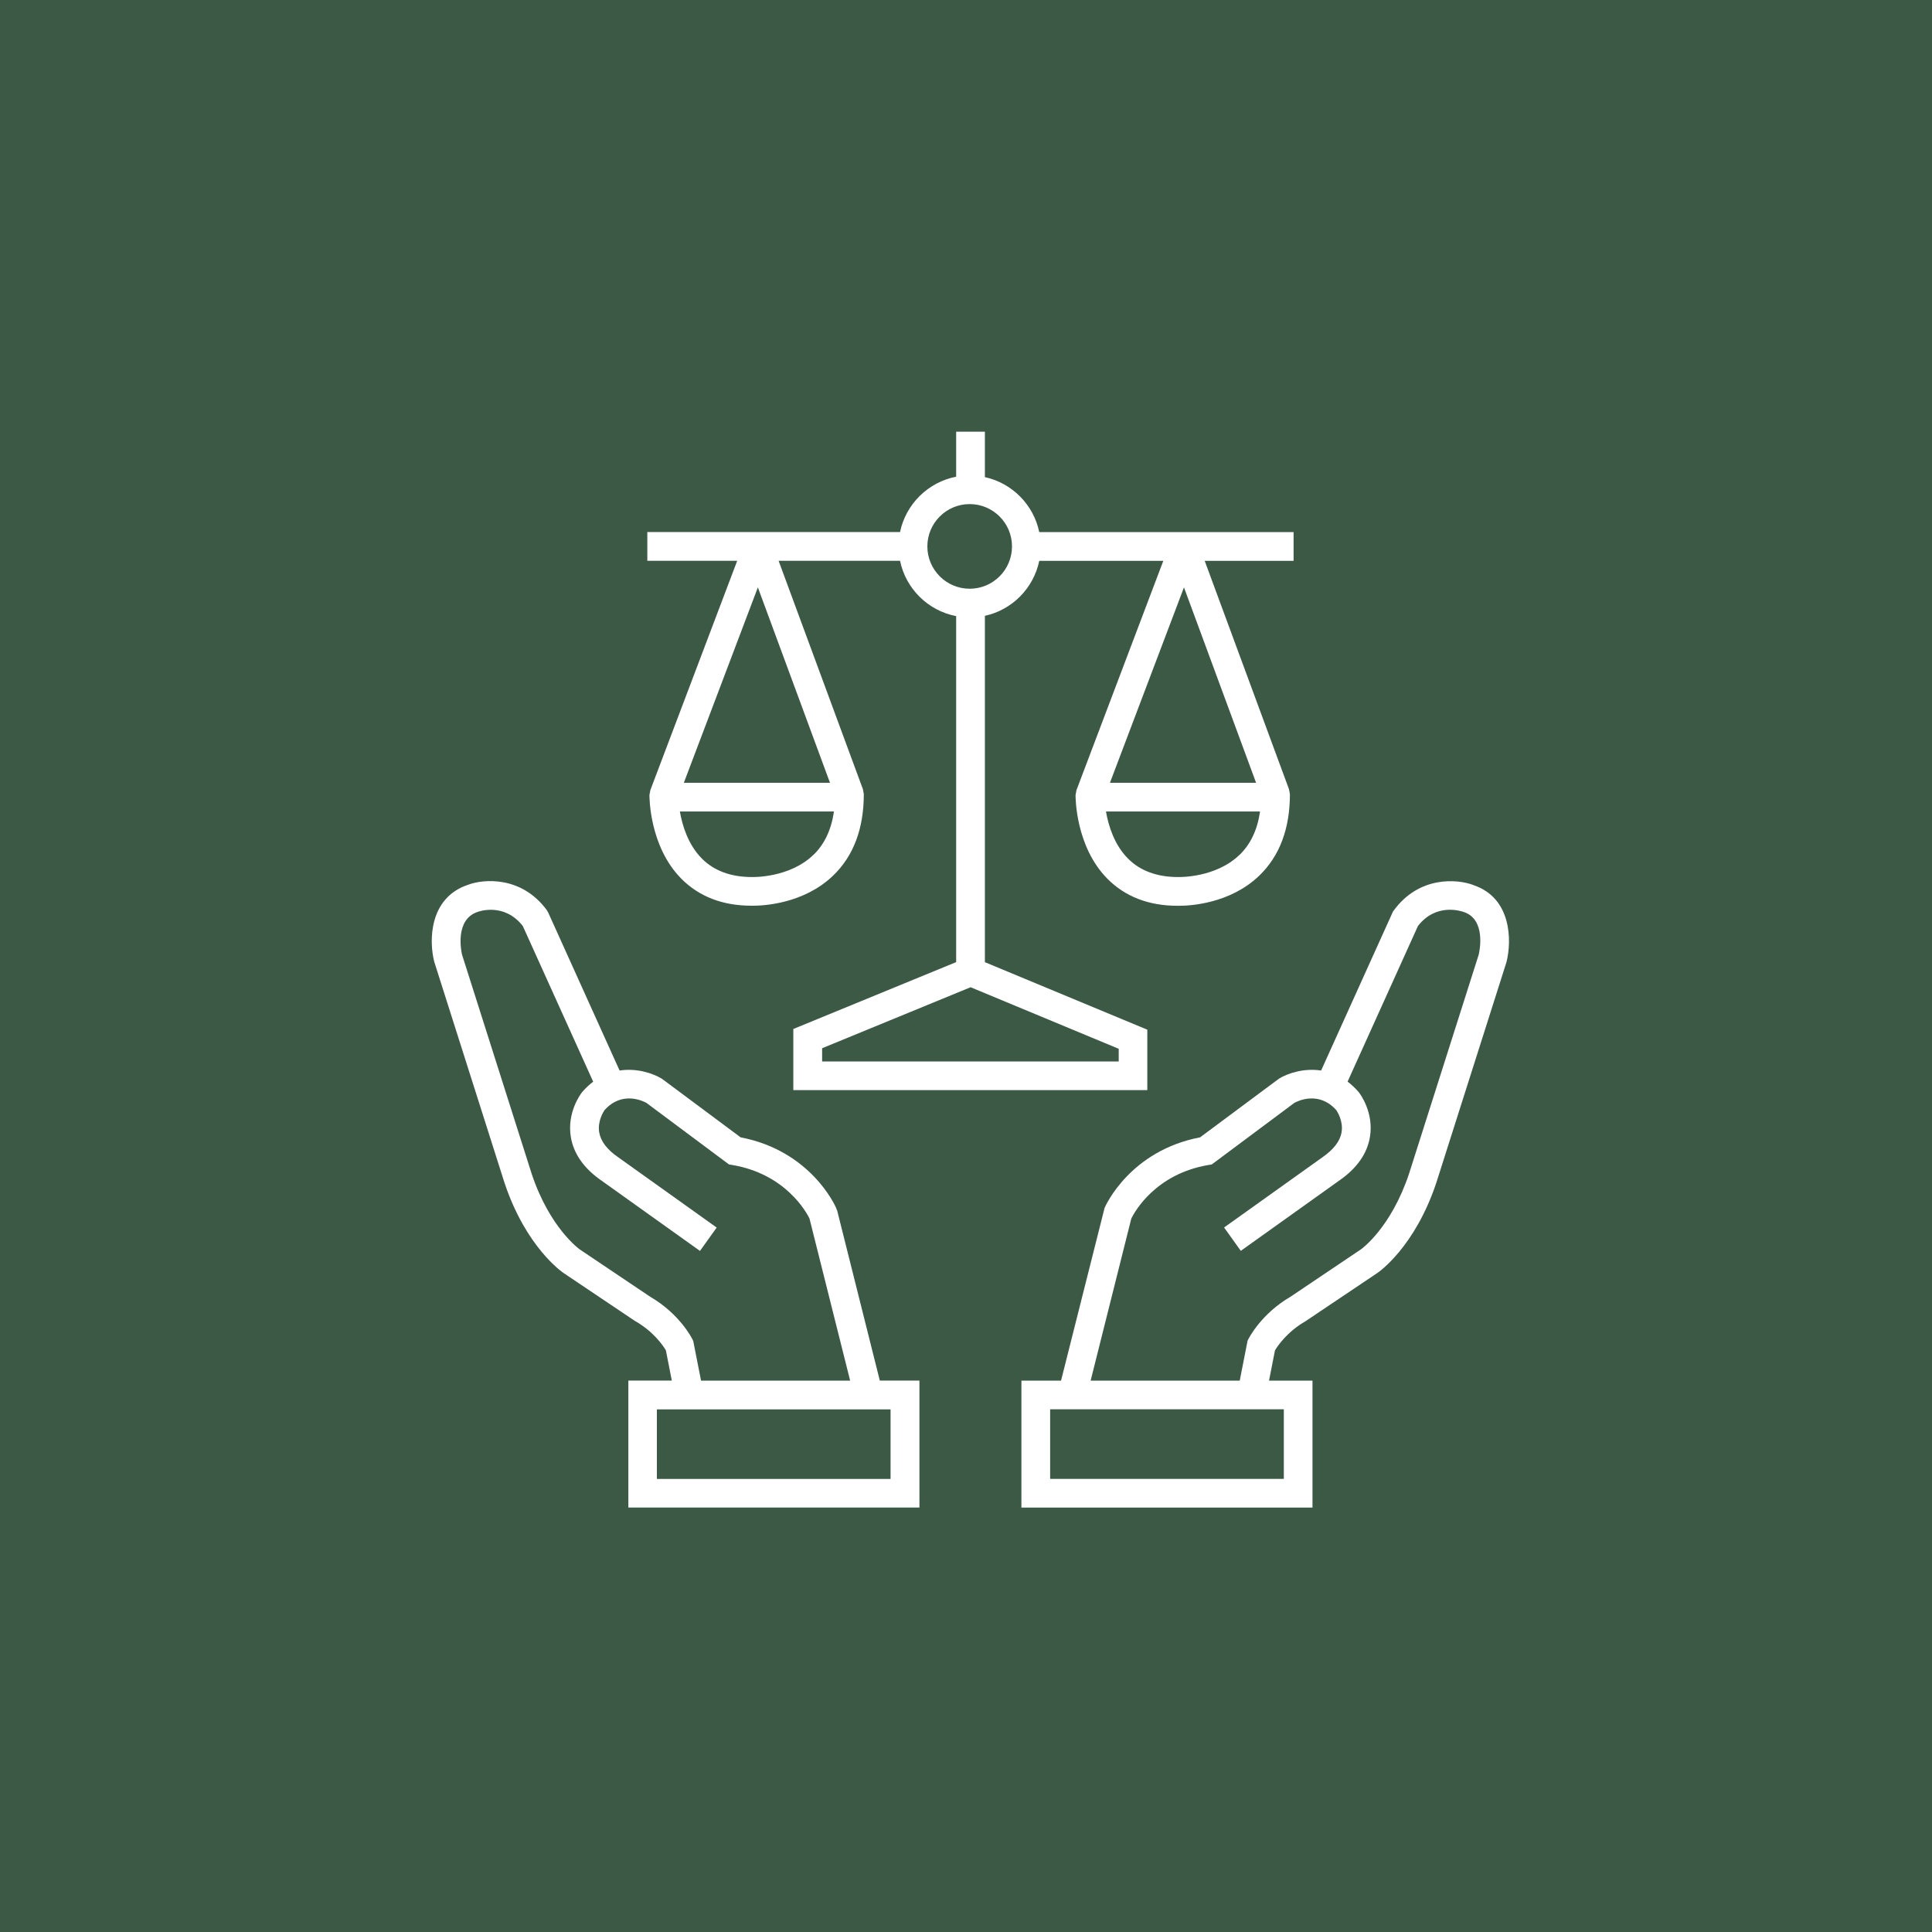
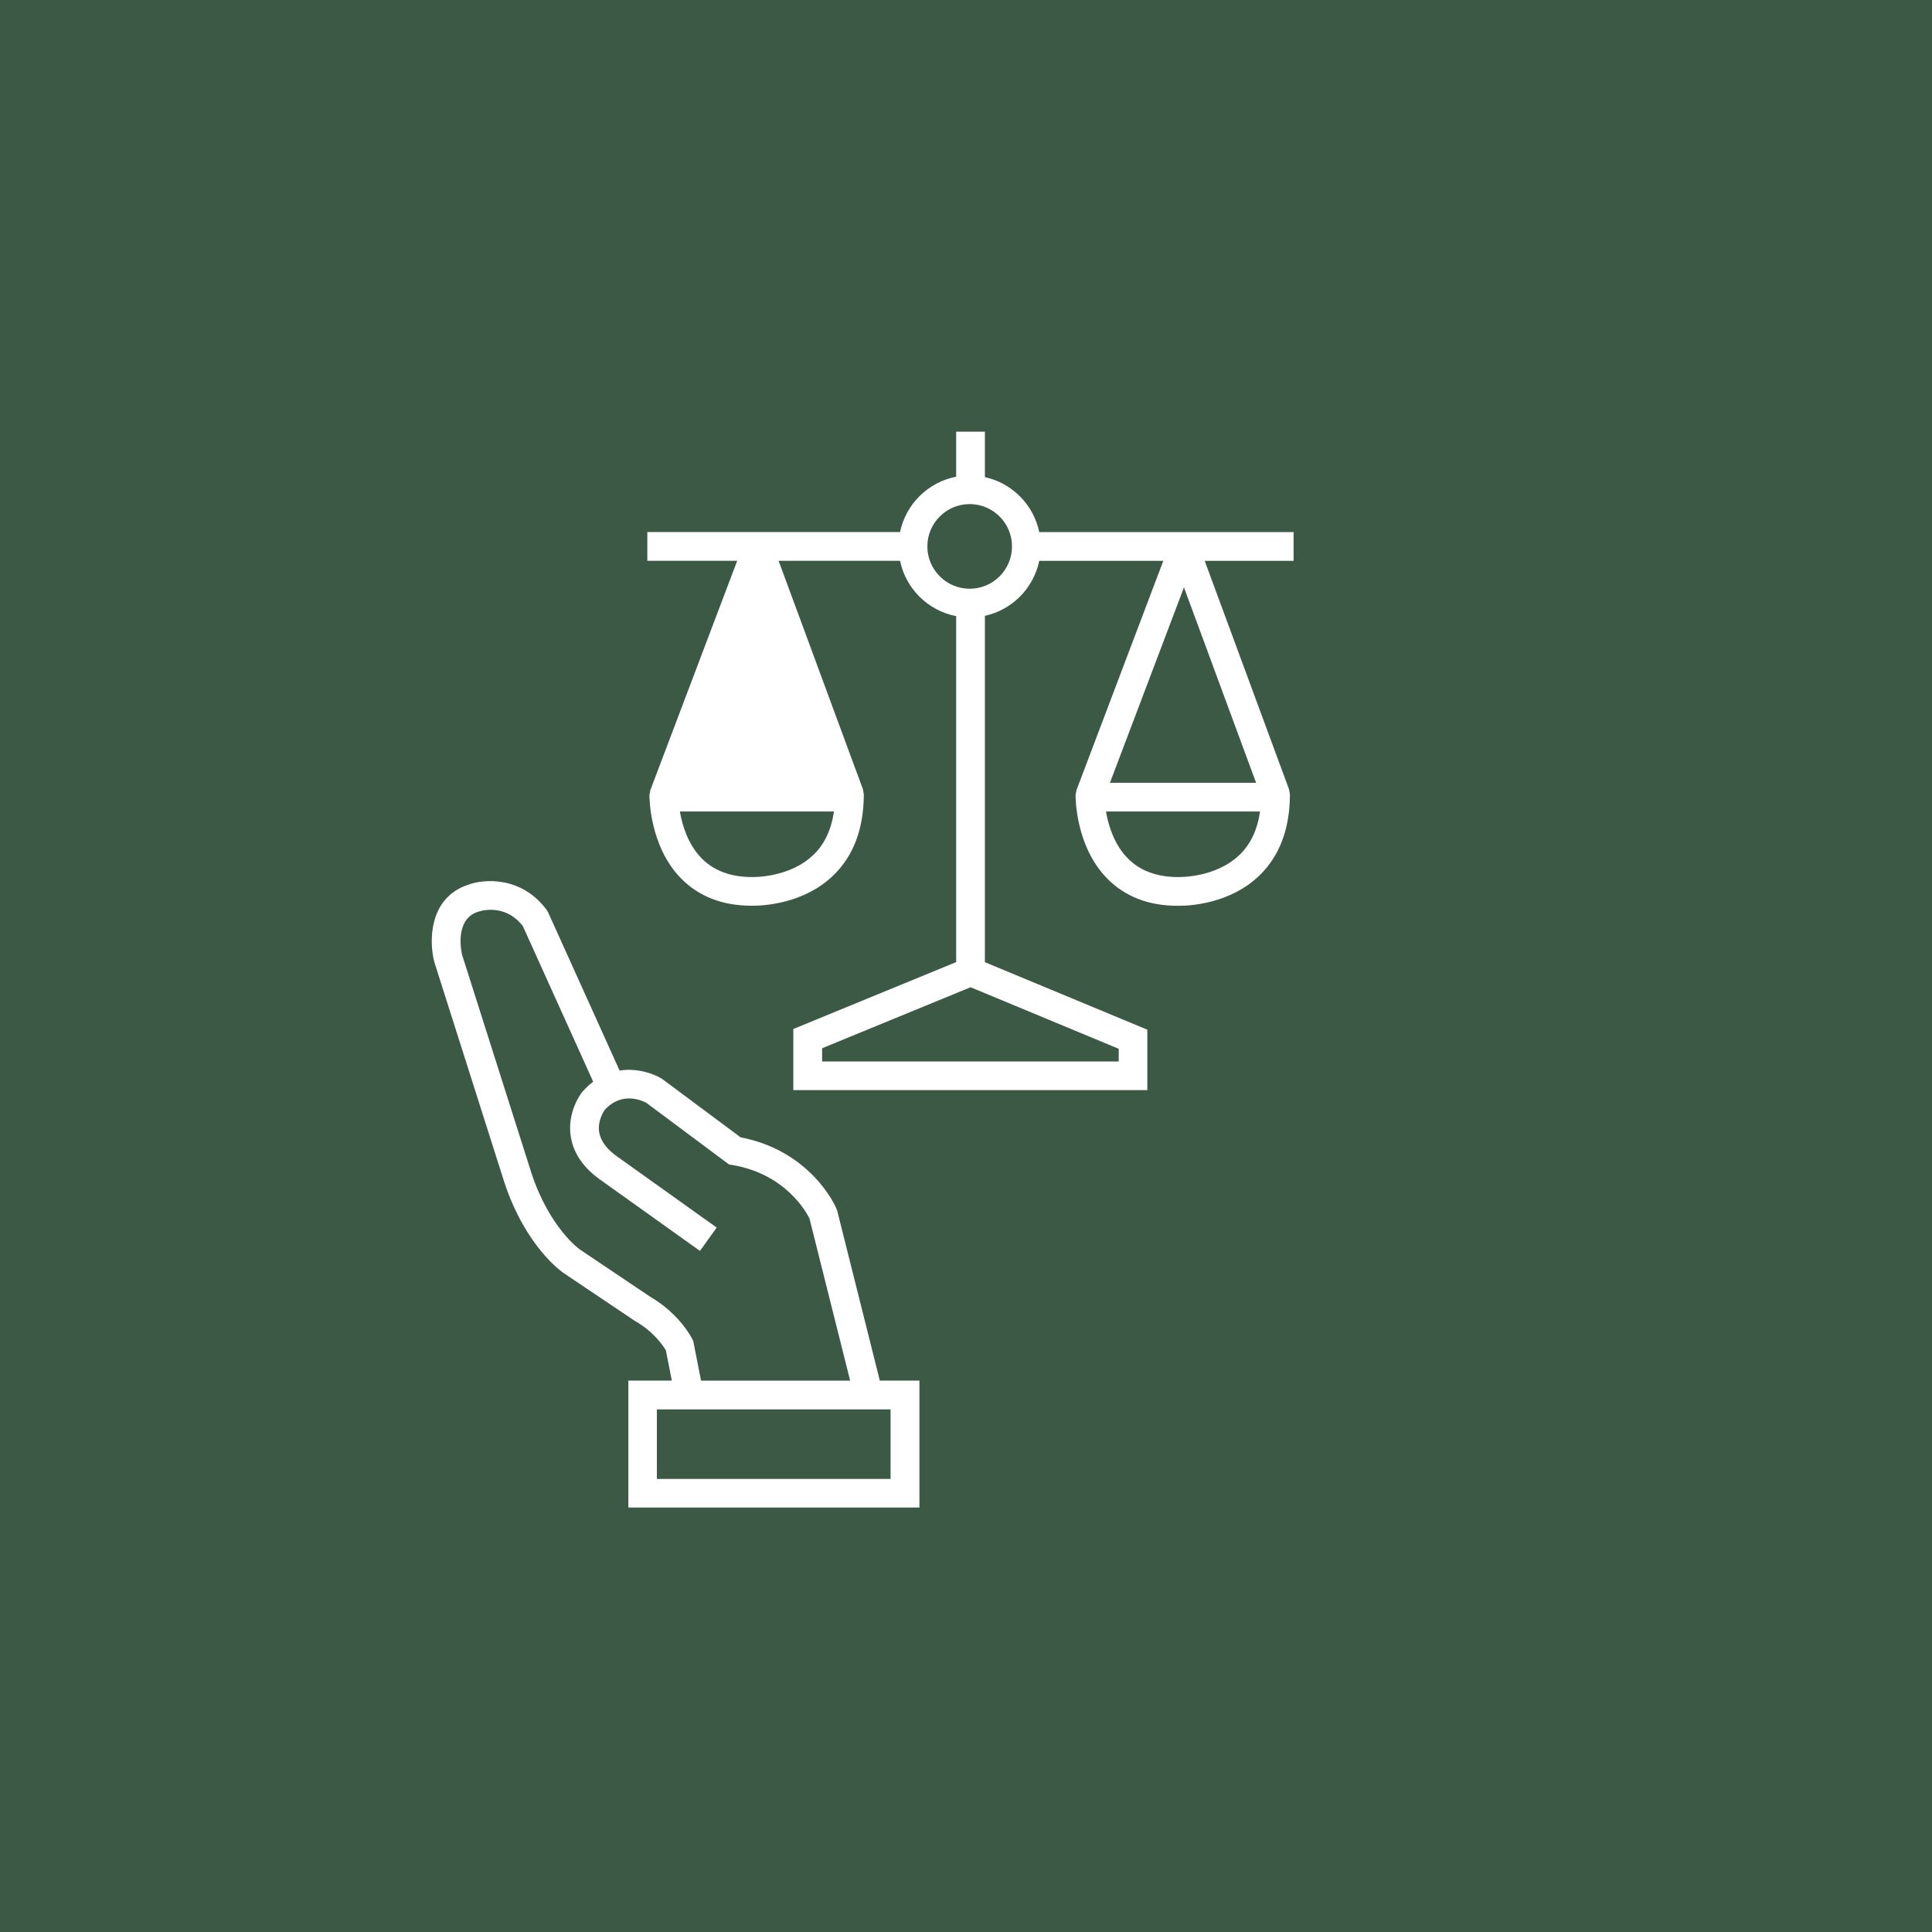
<svg xmlns="http://www.w3.org/2000/svg" width="273" height="273" viewBox="0 0 273 273" fill="none">
  <rect width="273" height="273" fill="#3C5946" />
  <g clip-path="url(#clip0_28_2638)">
-     <path d="M91.9 111.64L91.77 112.34C91.77 112.63 91.75 119.59 96.27 124.16C98.78 126.7 102.14 127.98 106.16 127.98C106.16 127.98 106.29 127.98 106.46 127.98C107.83 127.98 113.55 127.73 117.71 123.74C120.6 120.97 122.06 117.09 122.06 112.21L121.93 111.51L110.02 79.24H127.18C127.99 83.19 131.14 86.3 135.11 87.06V135.95L112.1 145.4V154.04H162.12V145.5L139.17 135.96V87.02C143.02 86.18 146.05 83.12 146.85 79.25H164.38L152.11 111.65L151.98 112.35C151.98 112.64 151.96 119.6 156.48 124.17C158.99 126.71 162.35 127.99 166.37 127.99C166.37 127.99 166.5 127.99 166.67 127.99C168.04 127.99 173.76 127.74 177.92 123.75C180.81 120.98 182.27 117.1 182.27 112.22L182.14 111.52L170.23 79.25H182.79V75.19H146.85C146.05 71.32 143.02 68.26 139.17 67.42V61H135.11V67.36C131.14 68.13 128 71.23 127.18 75.18H91.47V79.24H104.17L91.9 111.64ZM107.09 83L117.28 110.61H96.63L107.09 83ZM114.93 120.8C111.55 124.07 106.38 123.93 106.26 123.93C103.28 123.93 100.9 123.05 99.18 121.32C97.21 119.34 96.4 116.59 96.07 114.67H117.84C117.47 117.23 116.51 119.29 114.94 120.8H114.93ZM167.3 83L177.49 110.61H156.84L167.3 83ZM175.14 120.8C171.76 124.07 166.59 123.93 166.47 123.93C163.49 123.93 161.11 123.05 159.39 121.32C157.42 119.34 156.61 116.59 156.28 114.67H178.05C177.68 117.23 176.72 119.29 175.15 120.8H175.14ZM158.07 149.99H116.17V148.12L137.15 139.5L158.08 148.2V149.98L158.07 149.99ZM137.02 71.23C140.32 71.23 143 73.91 143 77.21C143 80.51 140.32 83.19 137.02 83.19C133.72 83.19 131.04 80.51 131.04 77.21C131.04 73.91 133.72 71.23 137.02 71.23Z" fill="white" />
+     <path d="M91.9 111.64L91.77 112.34C91.77 112.63 91.75 119.59 96.27 124.16C98.78 126.7 102.14 127.98 106.16 127.98C106.16 127.98 106.29 127.98 106.46 127.98C107.83 127.98 113.55 127.73 117.71 123.74C120.6 120.97 122.06 117.09 122.06 112.21L121.93 111.51L110.02 79.24H127.18C127.99 83.19 131.14 86.3 135.11 87.06V135.95L112.1 145.4V154.04H162.12V145.5L139.17 135.96V87.02C143.02 86.18 146.05 83.12 146.85 79.25H164.38L152.11 111.65L151.98 112.35C151.98 112.64 151.96 119.6 156.48 124.17C158.99 126.71 162.35 127.99 166.37 127.99C166.37 127.99 166.5 127.99 166.67 127.99C168.04 127.99 173.76 127.74 177.92 123.75C180.81 120.98 182.27 117.1 182.27 112.22L182.14 111.52L170.23 79.25H182.79V75.19H146.85C146.05 71.32 143.02 68.26 139.17 67.42V61H135.11V67.36C131.14 68.13 128 71.23 127.18 75.18H91.47V79.24H104.17L91.9 111.64ZM107.09 83L117.28 110.61L107.09 83ZM114.93 120.8C111.55 124.07 106.38 123.93 106.26 123.93C103.28 123.93 100.9 123.05 99.18 121.32C97.21 119.34 96.4 116.59 96.07 114.67H117.84C117.47 117.23 116.51 119.29 114.94 120.8H114.93ZM167.3 83L177.49 110.61H156.84L167.3 83ZM175.14 120.8C171.76 124.07 166.59 123.93 166.47 123.93C163.49 123.93 161.11 123.05 159.39 121.32C157.42 119.34 156.61 116.59 156.28 114.67H178.05C177.68 117.23 176.72 119.29 175.15 120.8H175.14ZM158.07 149.99H116.17V148.12L137.15 139.5L158.08 148.2V149.98L158.07 149.99ZM137.02 71.23C140.32 71.23 143 73.91 143 77.21C143 80.51 140.32 83.19 137.02 83.19C133.72 83.19 131.04 80.51 131.04 77.21C131.04 73.91 133.72 71.23 137.02 71.23Z" fill="white" />
    <path d="M118.26 171L118.15 170.69C118.01 170.36 114.55 162.61 104.65 160.71L93.65 152.52L93.49 152.41C92.23 151.65 89.98 150.9 87.55 151.27L77.48 128.98L77.27 128.61C73.72 123.78 68.37 124.17 66.12 125.03C60.63 126.86 60.6 132.94 61.36 135.9L71.28 167.11C74.32 176.25 79.45 179.76 79.66 179.9L89.68 186.63L89.8 186.7C92.39 188.19 93.72 190.18 94.09 190.8L94.93 195.08H88.79V213.02H129.92V195.08H124.32L118.28 170.99L118.26 171ZM97.94 189.45L97.82 189.21C97.75 189.07 96.04 185.66 91.88 183.24L81.91 176.54C81.91 176.54 77.69 173.56 75.13 165.87L65.28 134.87C65.17 134.37 64.26 129.94 67.48 128.86C67.63 128.8 71.25 127.48 73.88 130.86L83.82 152.85C83.3 153.24 82.79 153.71 82.3 154.27L82.22 154.37C82 154.65 80.12 157.22 80.65 160.6C81.03 163.01 82.51 165.12 85.03 166.85L98.91 176.76L101.27 173.46L87.36 163.53C85.78 162.45 84.88 161.26 84.67 160C84.41 158.44 85.27 157.09 85.42 156.87C87.86 154.14 90.79 155.54 91.34 155.84L103.01 164.54L103.49 164.62C110.99 165.89 113.93 171.26 114.38 172.17L120.13 195.09H99.06L97.95 189.45H97.94ZM125.84 208.98H92.82V199.15H125.84V208.98Z" fill="white" />
-     <path d="M208.2 125.06C205.87 124.18 200.53 123.78 196.97 128.62L196.84 128.79L186.68 151.27C184.25 150.9 181.99 151.65 180.74 152.41L169.58 160.71C159.68 162.61 156.22 170.35 156.08 170.69L149.93 195.09H144.33V213.03H185.46V195.09H179.32L180.16 190.81C180.54 190.18 181.87 188.2 184.45 186.71L194.58 179.91C194.8 179.77 199.92 176.26 202.97 167.09L212.85 136.02L212.88 135.91C213.63 132.95 213.61 126.86 208.19 125.07L208.2 125.06ZM181.41 208.97H148.39V199.14H181.41V208.97ZM208.96 134.86L199.11 165.83C196.54 173.55 192.35 176.51 192.32 176.53L182.36 183.23C178.2 185.66 176.49 189.06 176.41 189.2L176.29 189.44L175.18 195.09H154.11L159.86 172.18C160.32 171.24 163.26 165.89 170.75 164.62L171.23 164.54L182.9 155.84C183.49 155.52 186.39 154.16 188.82 156.86C188.99 157.11 189.83 158.45 189.57 159.99C189.36 161.25 188.45 162.43 186.85 163.54L172.97 173.45L175.33 176.75L189.18 166.86C191.73 165.11 193.21 163 193.59 160.59C194.12 157.21 192.24 154.64 192.02 154.36L191.94 154.26C191.45 153.7 190.94 153.23 190.42 152.84L200.36 130.85C202.9 127.58 206.38 128.71 206.84 128.87C209.99 129.92 209.08 134.33 208.96 134.85V134.86Z" fill="white" />
  </g>
  <defs>
    <clipPath id="clip0_28_2638">
      <rect width="152.24" height="152.03" fill="white" transform="translate(61 61)" />
    </clipPath>
  </defs>
</svg>